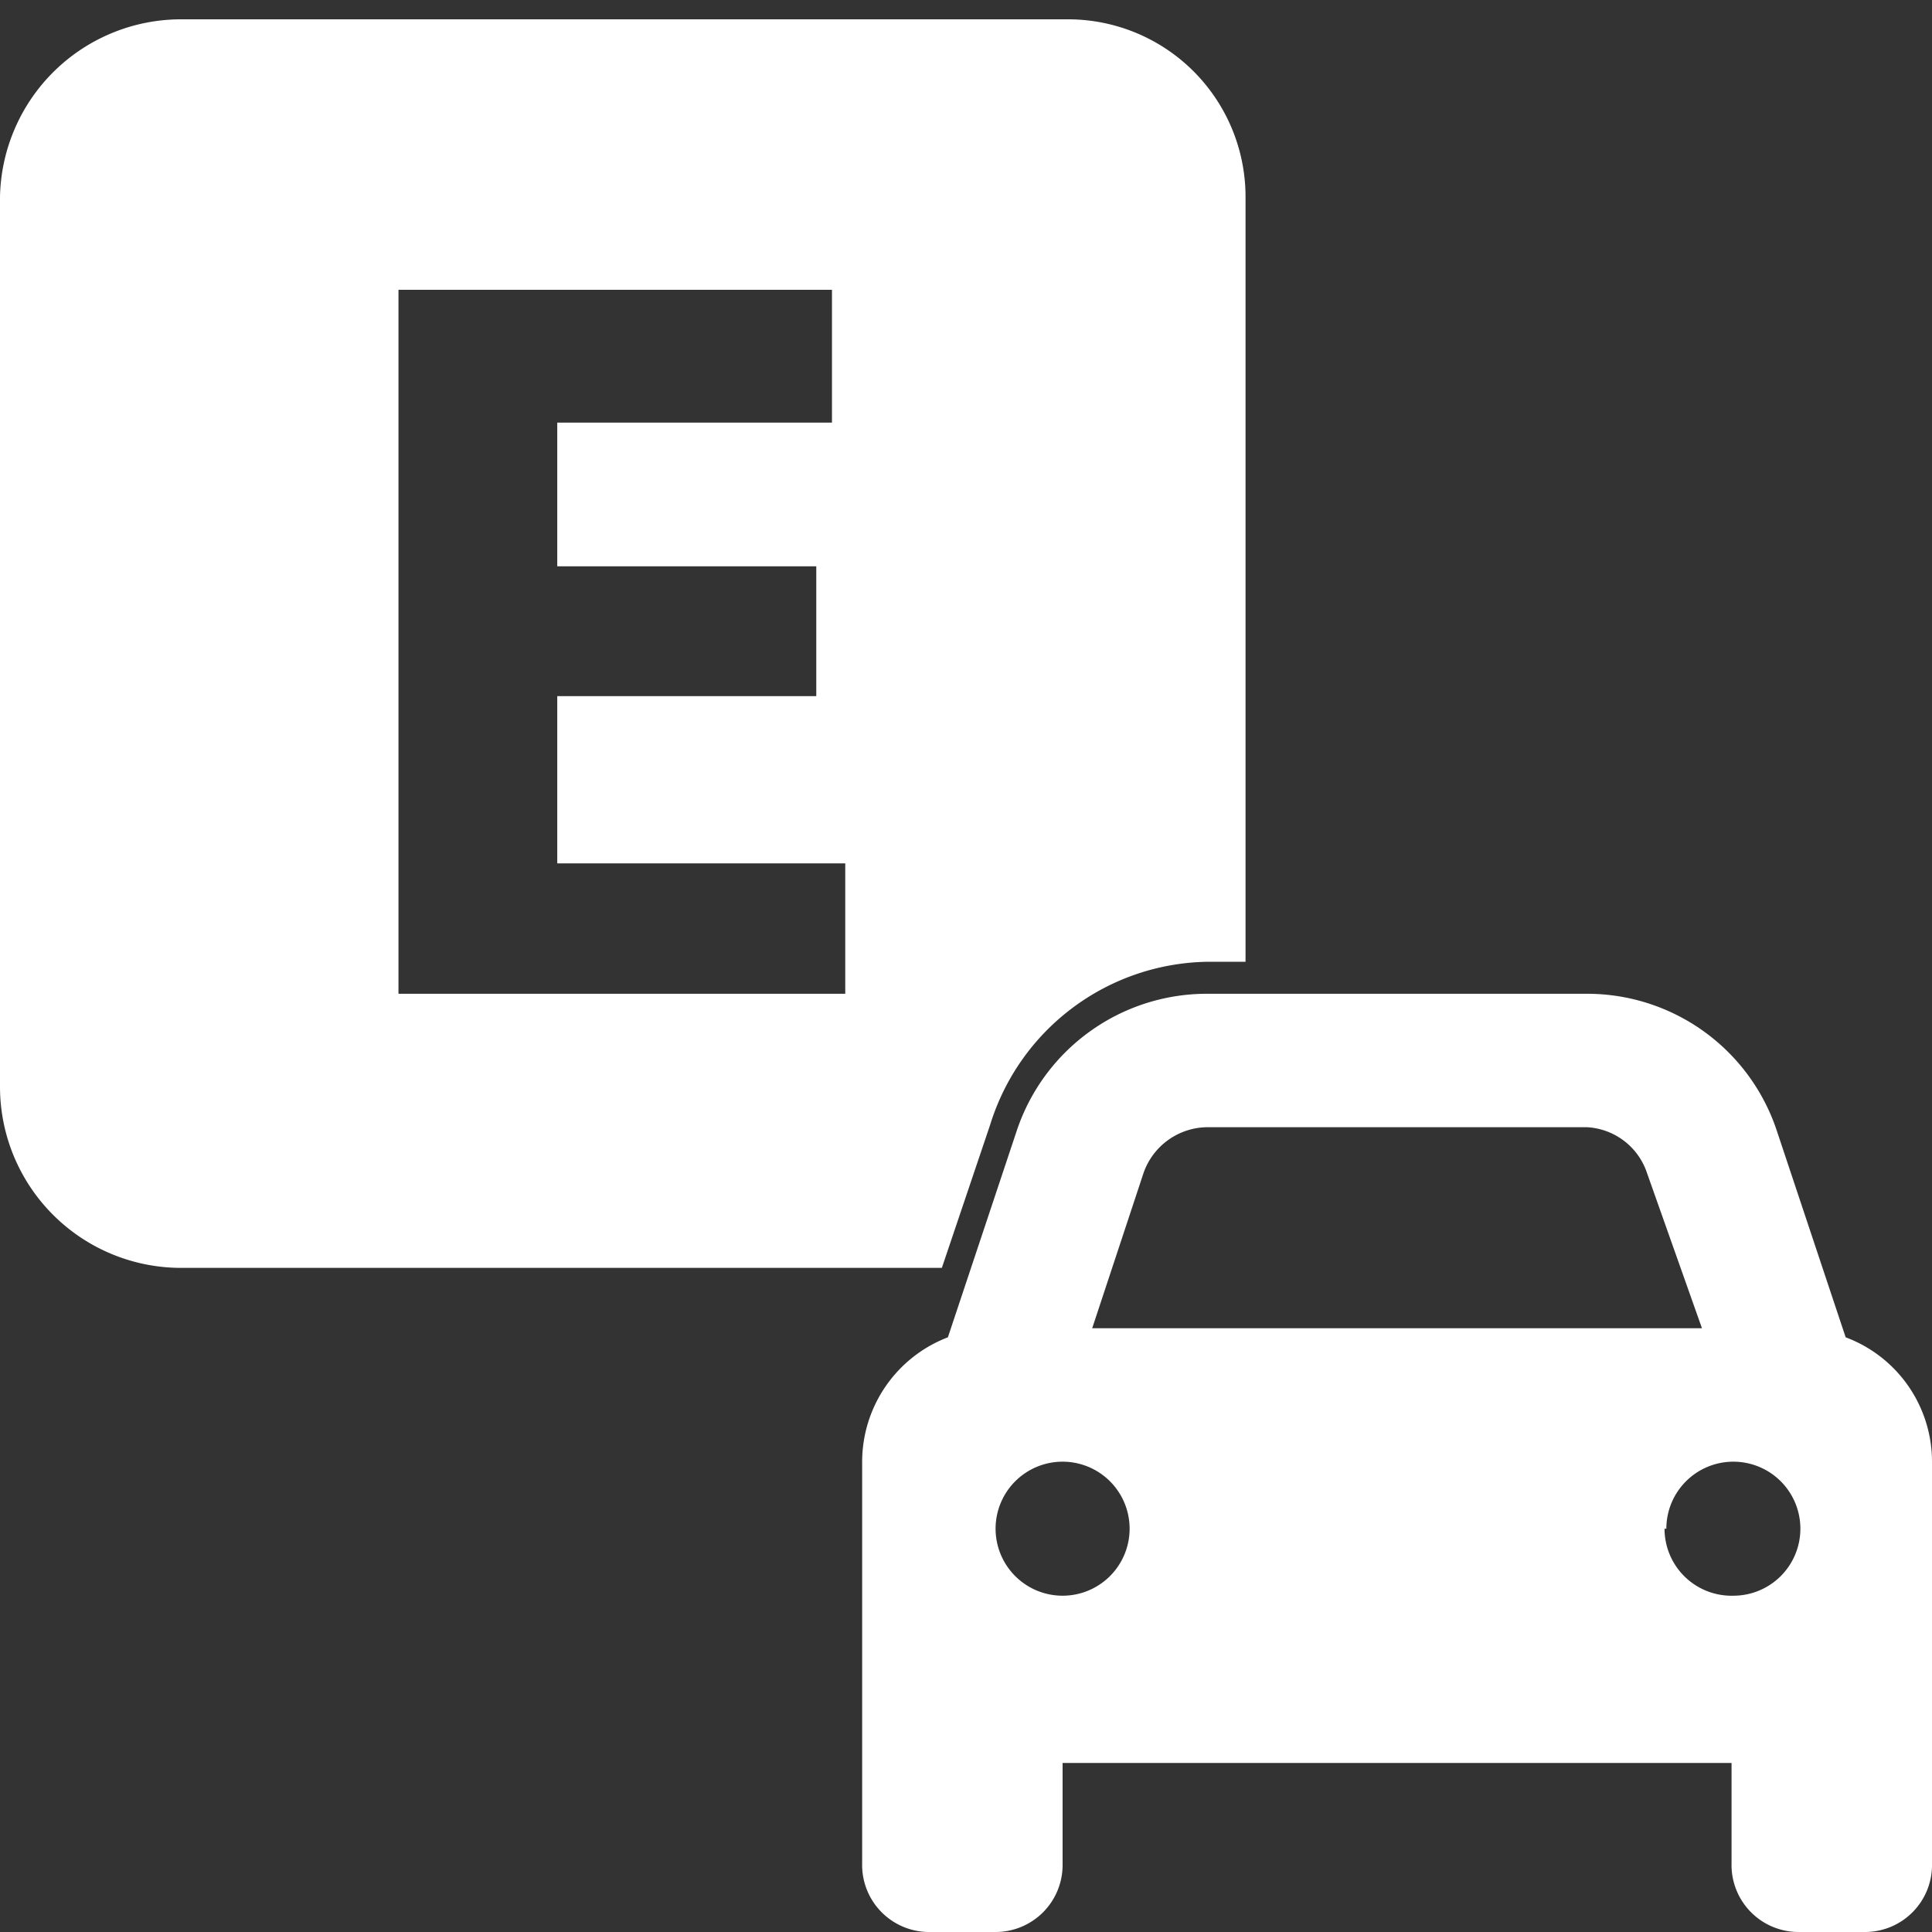
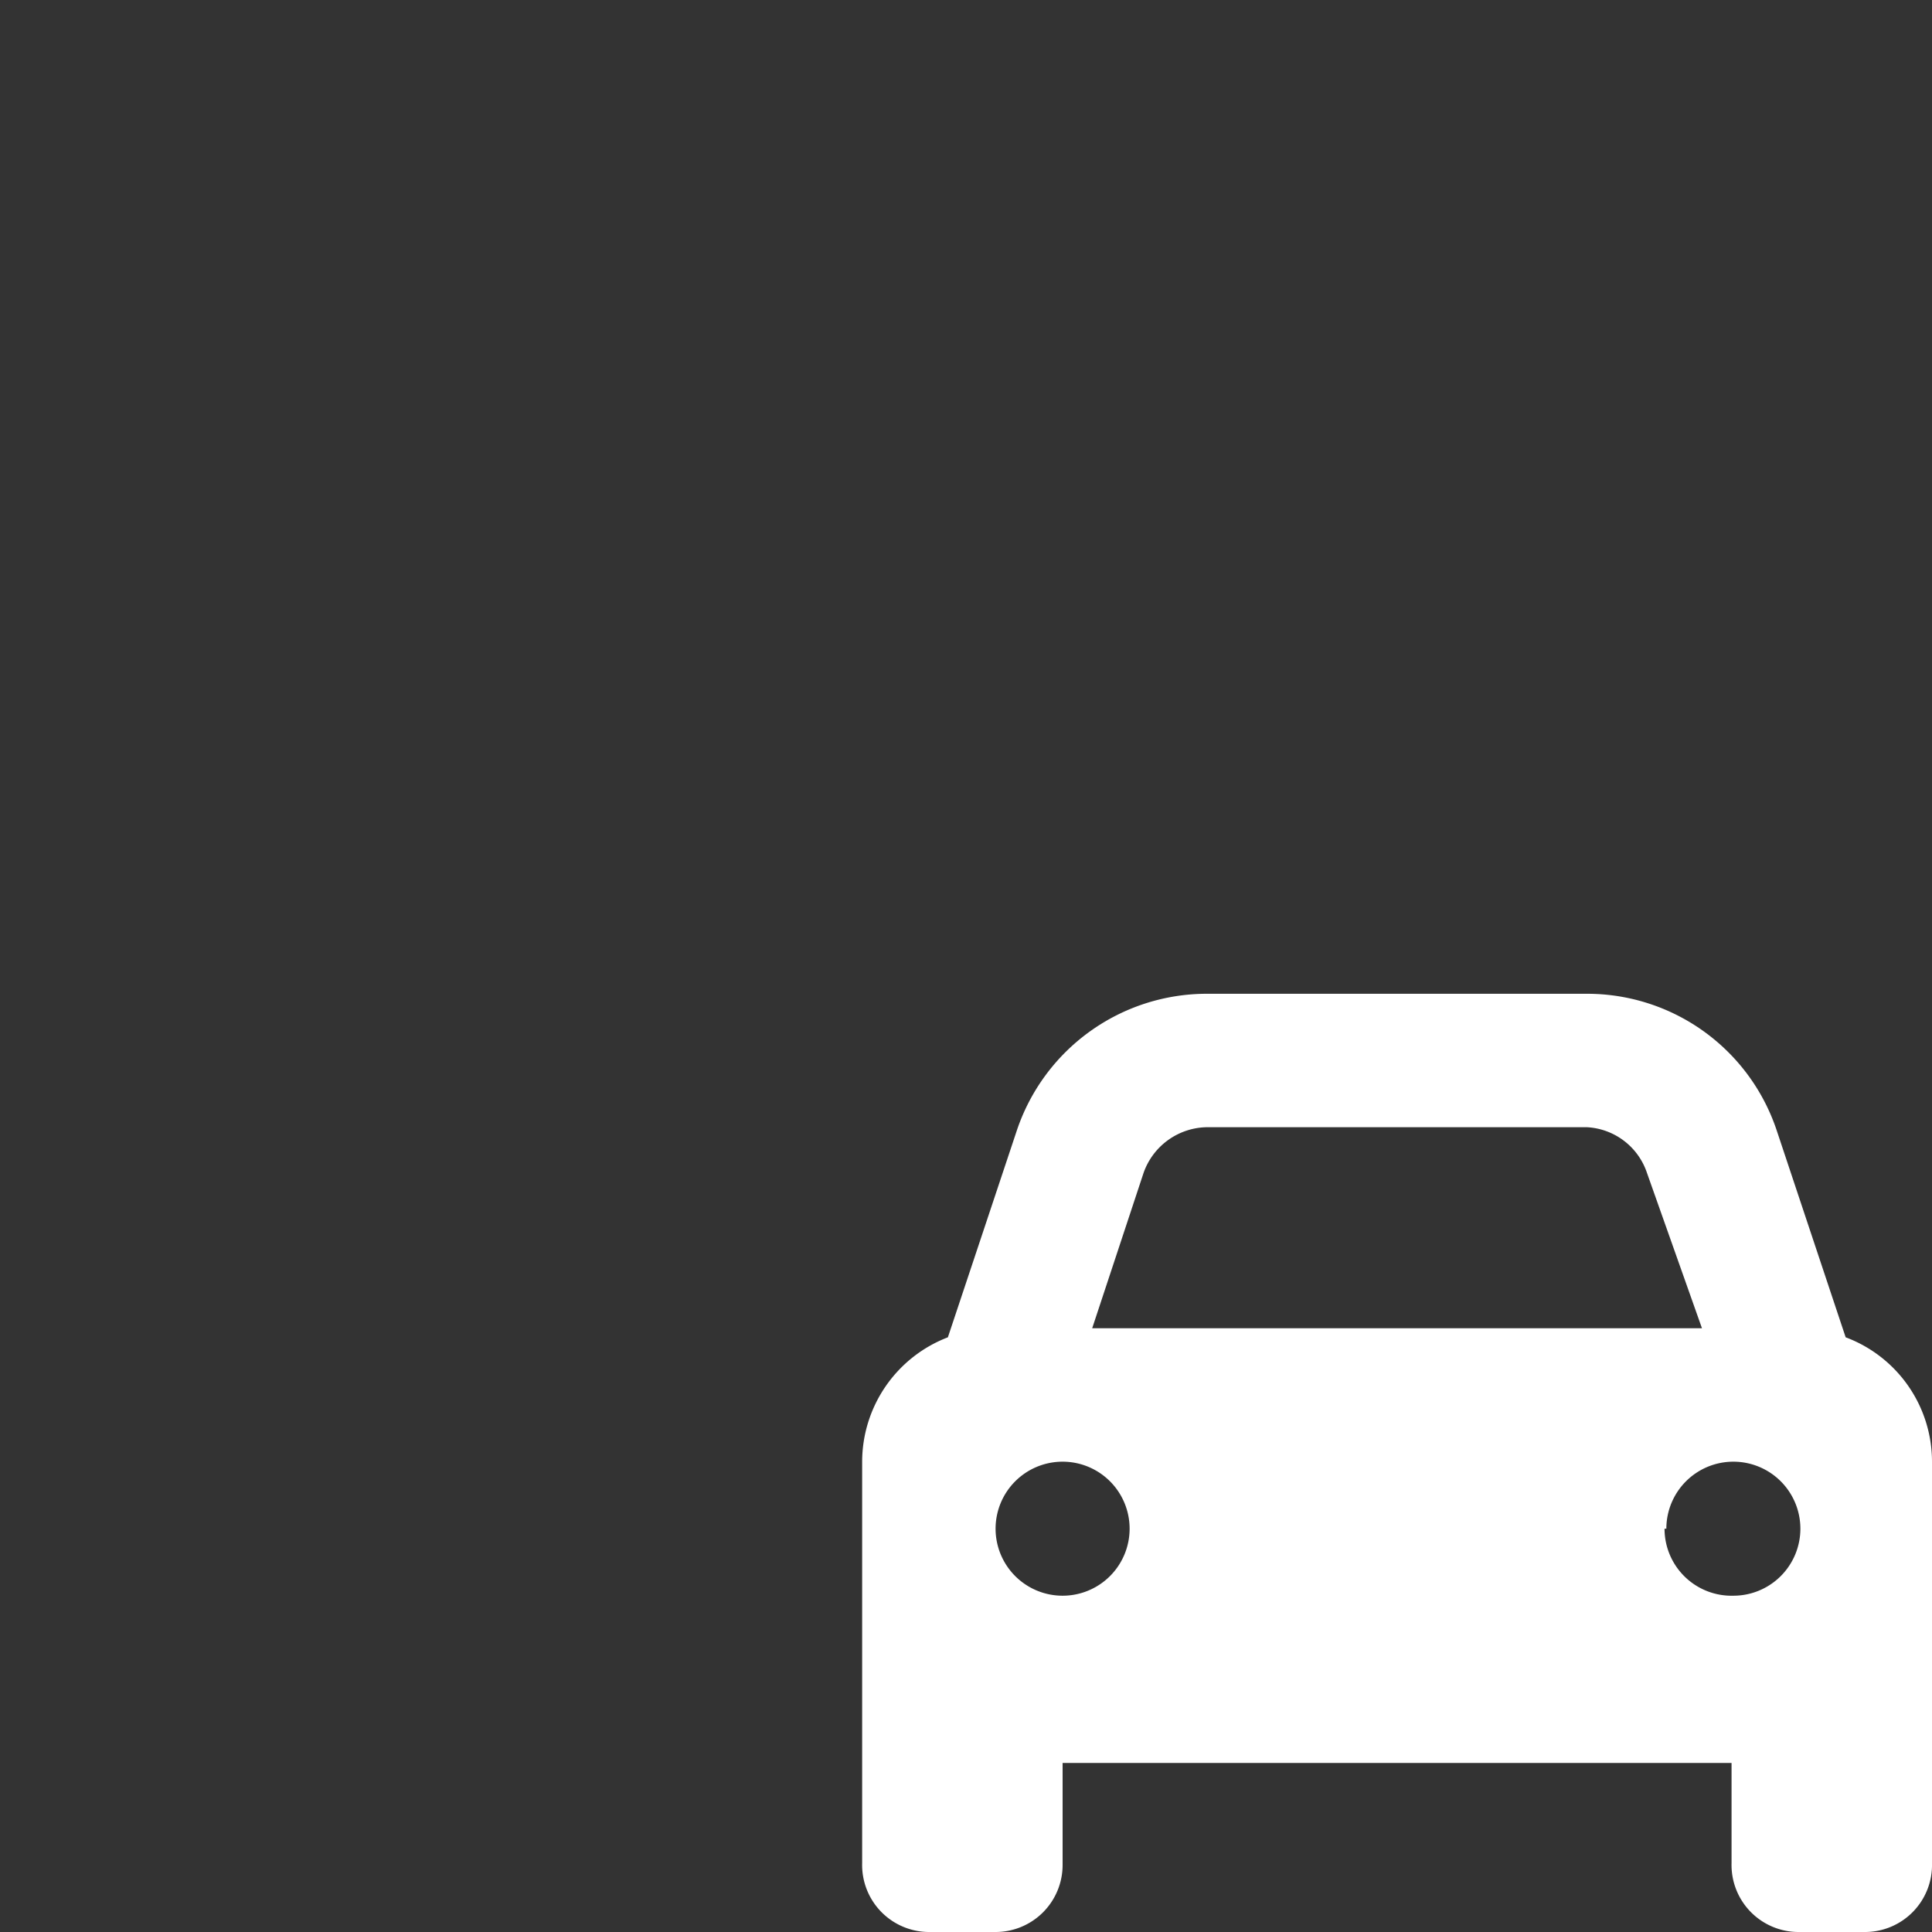
<svg xmlns="http://www.w3.org/2000/svg" viewBox="0 0 32 32">
  <rect x="0" y="0" width="32" height="32" fill="#333333" stroke="none" />
  <title>car</title>
  <path d="M30.57,22.15l-1.14-3.42a3.31,3.31,0,0,0-3.15-2.27H20a3.32,3.32,0,0,0-3.16,2.27L15.7,22.15a2.21,2.21,0,0,0-1.42,2.06v6.65A1.11,1.11,0,0,0,15.38,32h1.11a1.11,1.11,0,0,0,1.11-1.11V29.2H28.68v1.66A1.11,1.11,0,0,0,29.78,32h1.11A1.11,1.11,0,0,0,32,30.86V24.21A2.2,2.2,0,0,0,30.57,22.15ZM18.94,19.43A1.13,1.13,0,0,1,20,18.67h6.28a1.11,1.11,0,0,1,1,.76L28.19,22H18.09Zm-1.34,7a1.11,1.11,0,1,1,1.11-1.11A1.11,1.11,0,0,1,17.6,26.43Zm10-1.11a1.11,1.11,0,1,1,1.11,1.11A1.11,1.11,0,0,1,27.57,25.32Z" style="fill:#fff" />
-   <path d="M20,15.93h.63V3.26A2.94,2.94,0,0,0,17.68.32H3A3,3,0,0,0,0,3.26V18a3,3,0,0,0,3,3h12.6l.8-2.37A3.83,3.83,0,0,1,20,15.93Zm-6,.53H6.6V4.8h7.18V7H9.23V9.38h4.29v2.15H9.23V14.3H14Z" style="fill:#fff" />
</svg>